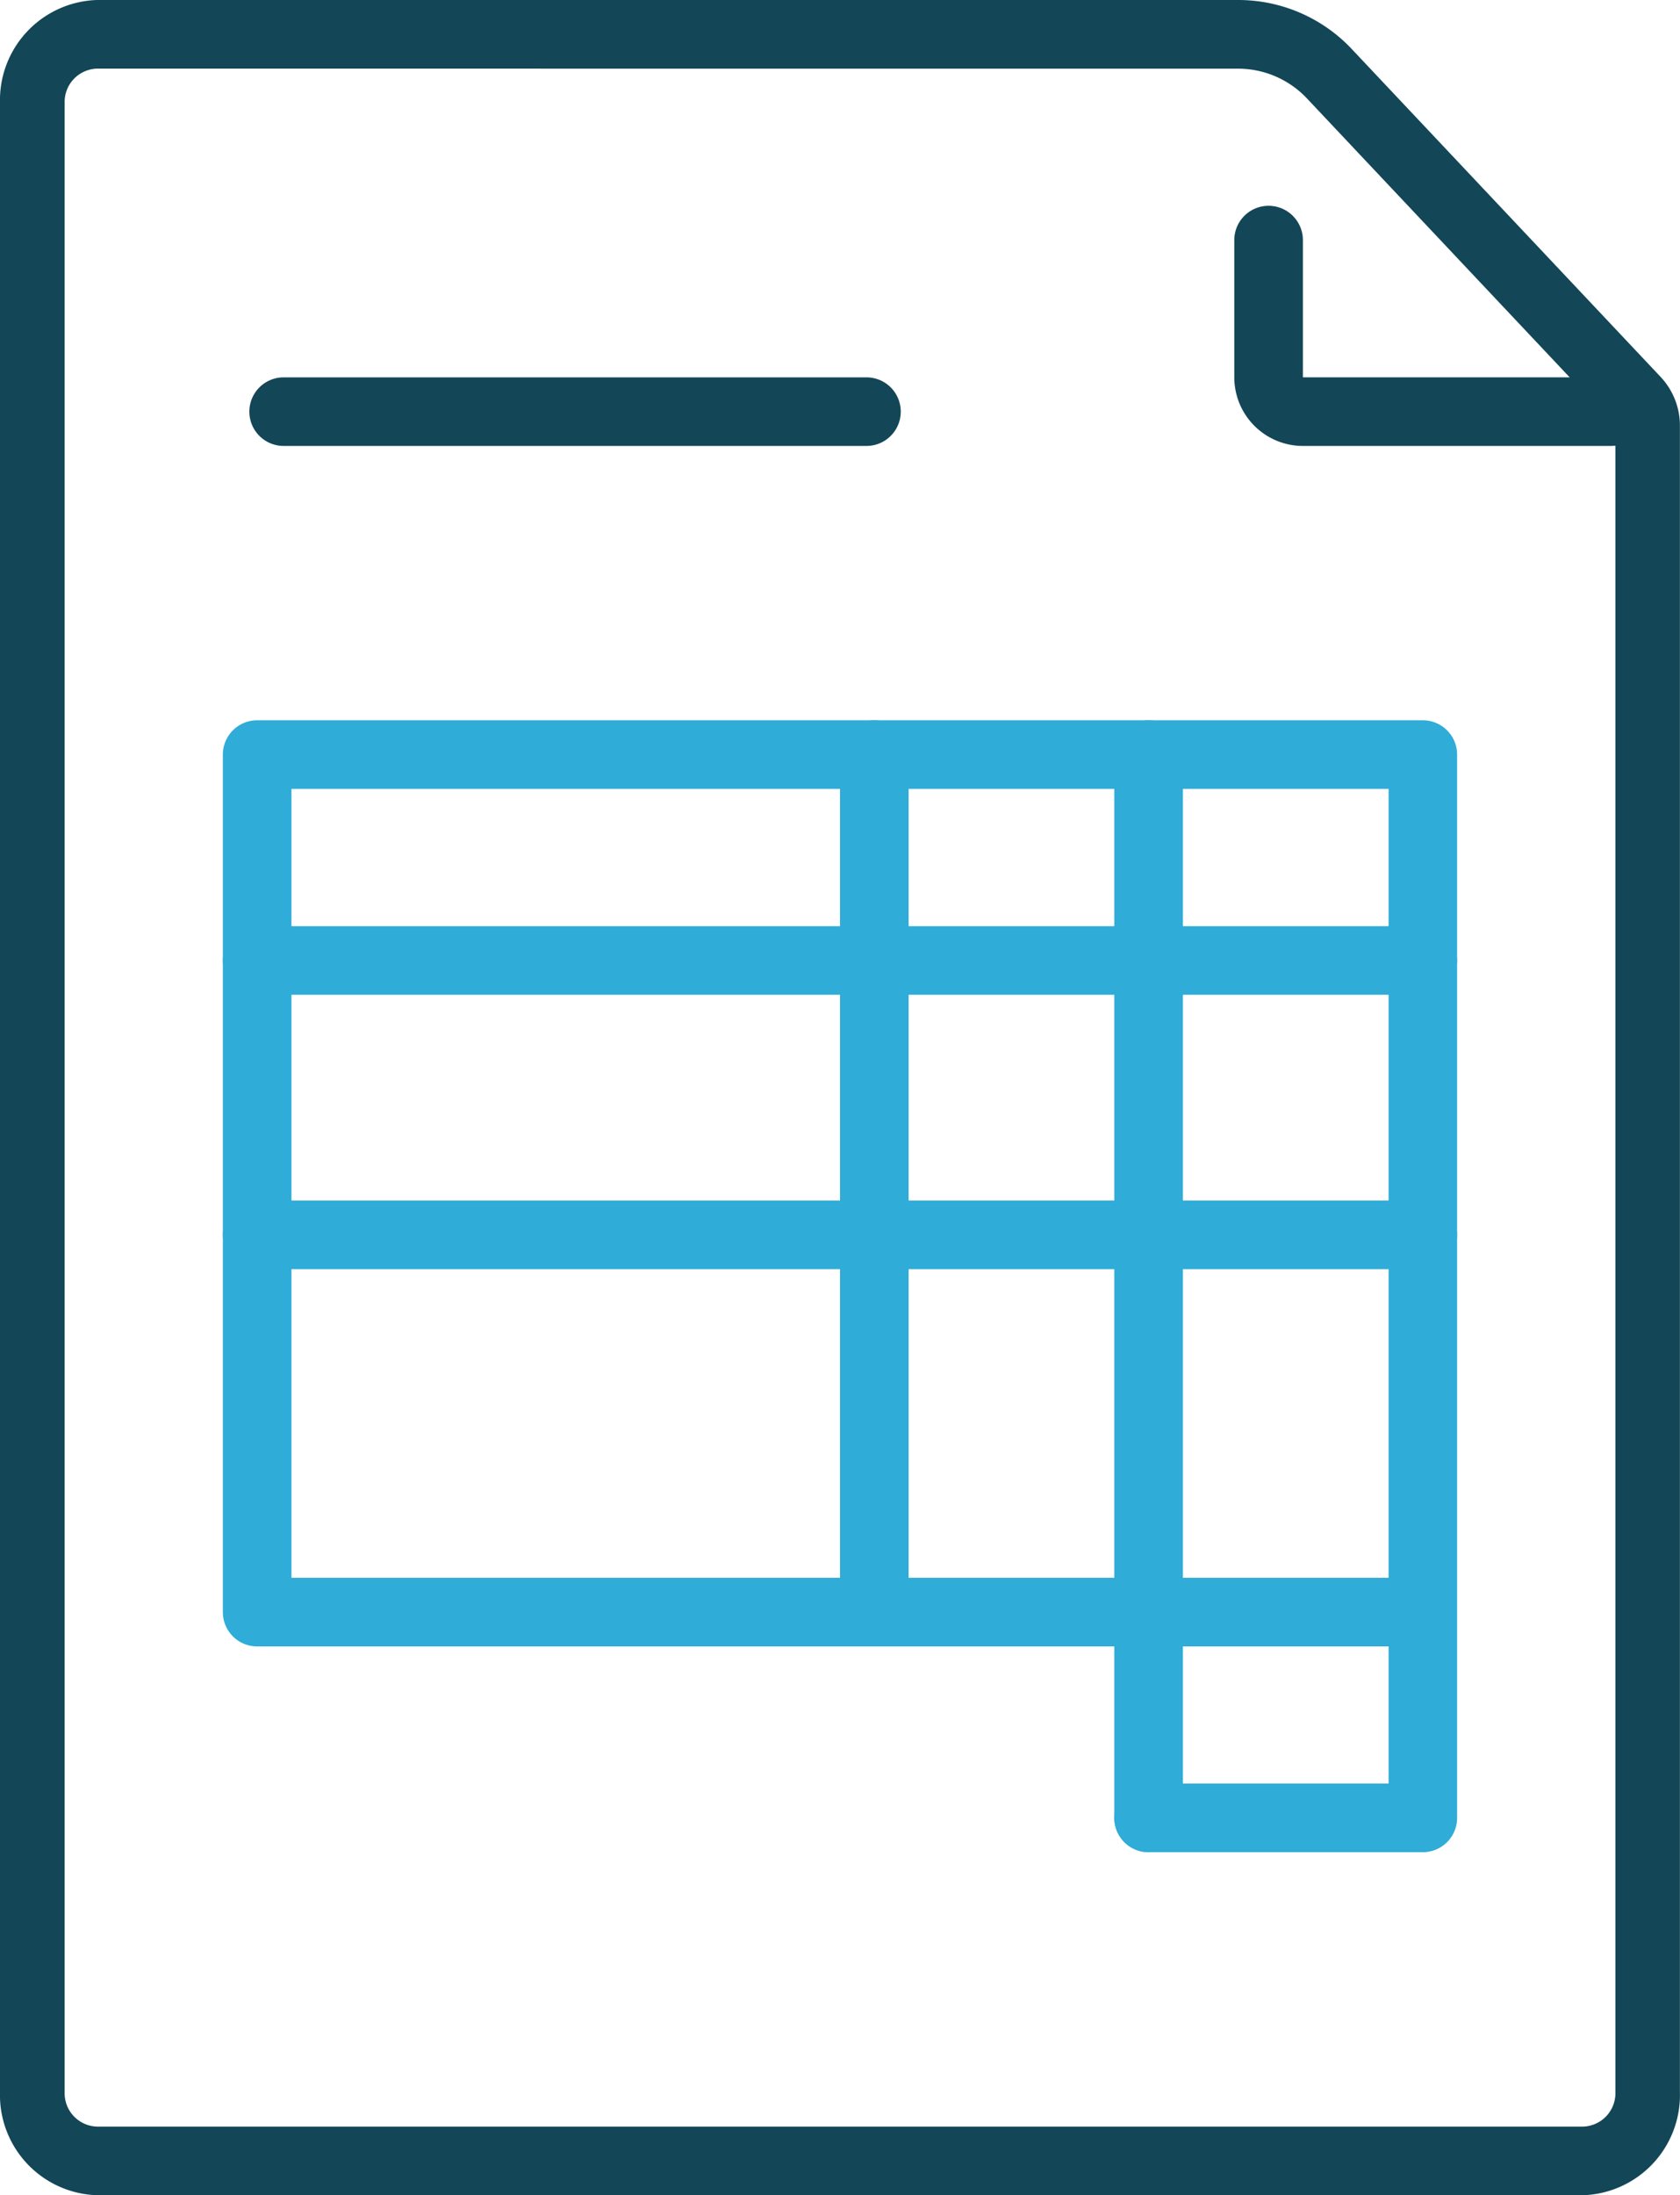
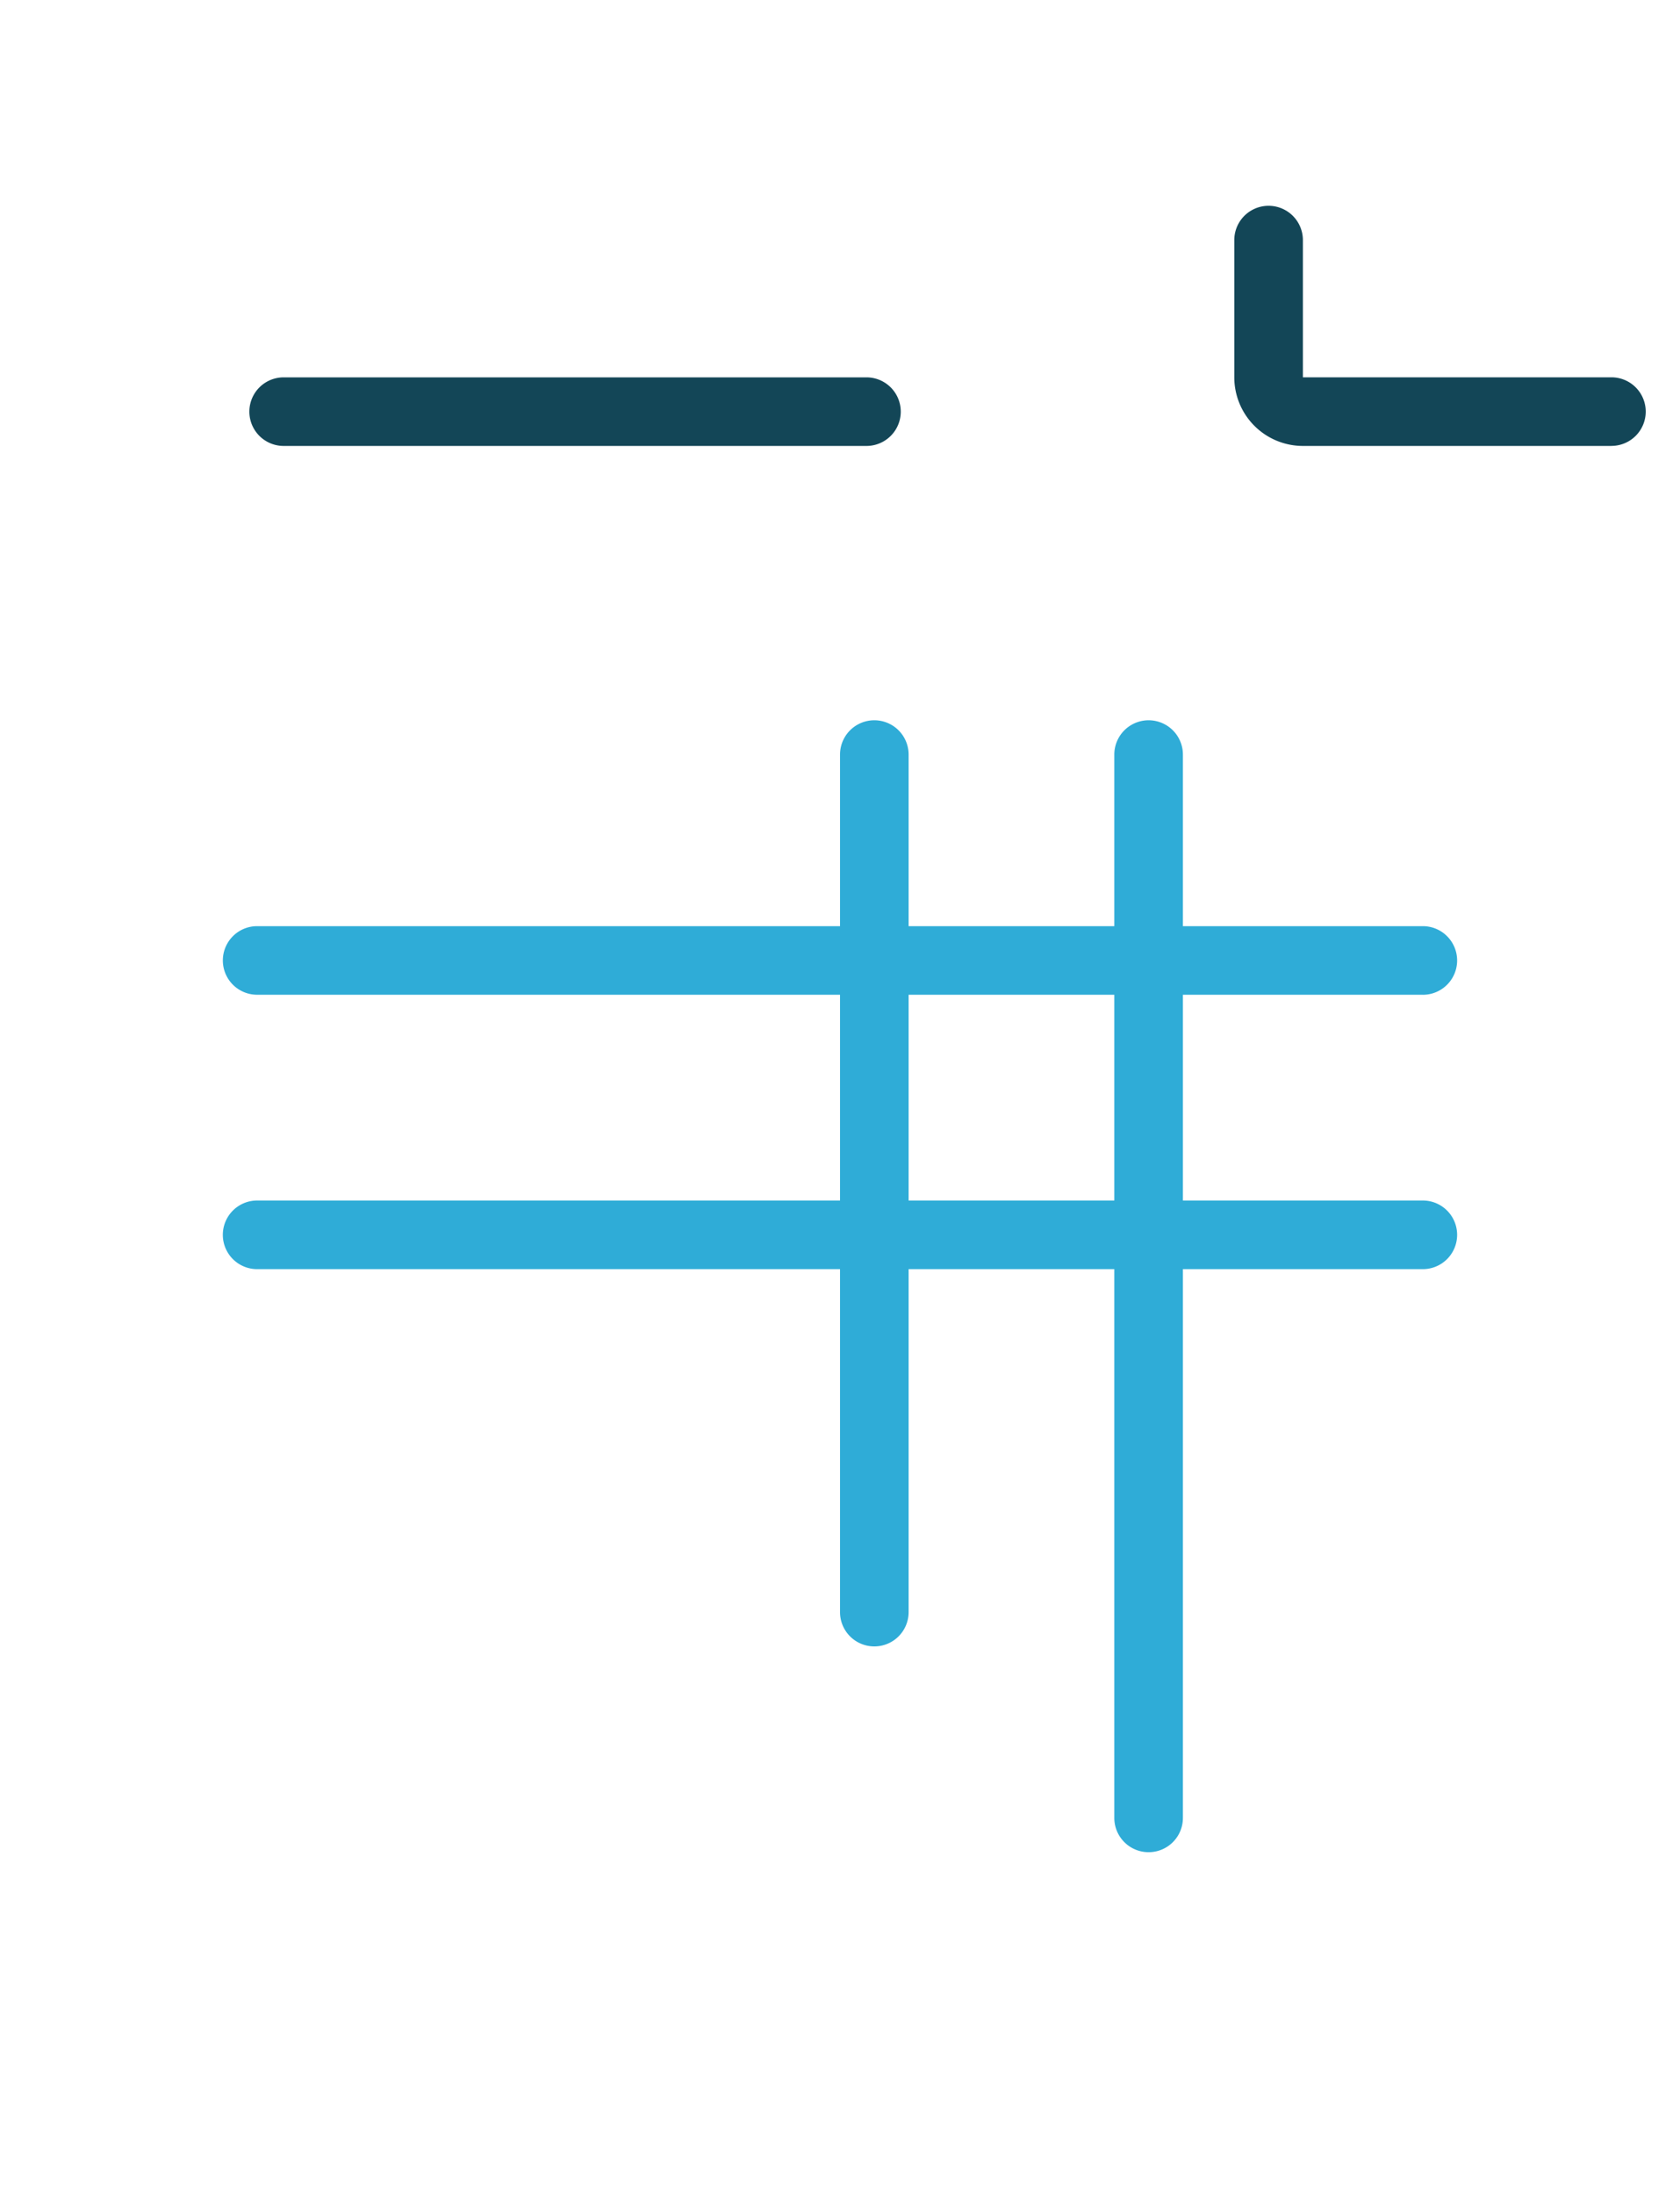
<svg xmlns="http://www.w3.org/2000/svg" width="38.281" height="50" viewBox="0 0 38.281 50">
  <g id="Group_377" data-name="Group 377" transform="translate(-231 -52)">
    <g id="Group_366" data-name="Group 366" transform="translate(236.682 60.594)">
      <path id="Path_176" data-name="Path 176" d="M253.063,64.563H239.781a.781.781,0,1,1,0-1.562h13.281a.781.781,0,1,1,0,1.562Z" transform="translate(-239 -63)" fill="#134657" />
    </g>
    <g id="Group_373" data-name="Group 373" transform="translate(236.078 68.406)">
      <g id="Group_372" data-name="Group 372">
        <g id="Group_367" data-name="Group 367" transform="translate(0 4.688)">
          <path id="Path_177" data-name="Path 177" d="M266.344,80.563H239.781a.781.781,0,1,1,0-1.562h26.562a.781.781,0,1,1,0,1.563Z" transform="translate(-239 -79)" fill="#2facd7" />
        </g>
        <g id="Group_368" data-name="Group 368" transform="translate(0 10.938)">
-           <path id="Path_178" data-name="Path 178" d="M266.344,88.563H239.781a.781.781,0,0,1,0-1.563h26.562a.781.781,0,0,1,0,1.563Z" transform="translate(-239 -87)" fill="#2facd7" />
+           <path id="Path_178" data-name="Path 178" d="M266.344,88.563H239.781a.781.781,0,0,1,0-1.563h26.562a.781.781,0,0,1,0,1.563" transform="translate(-239 -87)" fill="#2facd7" />
        </g>
        <g id="Group_369" data-name="Group 369">
-           <path id="Path_179" data-name="Path 179" d="M266.344,98.781h-6.25a.781.781,0,0,1,0-1.563h5.469V94.094H239.781a.781.781,0,0,1-.781-.781V73.781a.781.781,0,0,1,.781-.781h26.562a.781.781,0,0,1,.781.781V98A.781.781,0,0,1,266.344,98.781Zm-25.781-6.25h25V74.563h-25Z" transform="translate(-239 -73)" fill="#2facd7" />
-         </g>
+           </g>
        <g id="Group_370" data-name="Group 370" transform="translate(20.313)">
          <path id="Path_180" data-name="Path 180" d="M265.781,98.781A.781.781,0,0,1,265,98V73.781a.781.781,0,1,1,1.563,0V98A.781.781,0,0,1,265.781,98.781Z" transform="translate(-265 -73)" fill="#2facd7" />
        </g>
        <g id="Group_371" data-name="Group 371" transform="translate(14.063)">
          <path id="Path_181" data-name="Path 181" d="M257.781,94.094a.781.781,0,0,1-.781-.781V73.781a.781.781,0,0,1,1.563,0V93.313A.781.781,0,0,1,257.781,94.094Z" transform="translate(-257 -73)" fill="#2facd7" />
        </g>
      </g>
    </g>
    <g id="Group_376" data-name="Group 376" transform="translate(231 52)">
      <g id="Group_374" data-name="Group 374">
-         <path id="Path_182" data-name="Path 182" d="M267.073,102H233.209A2.282,2.282,0,0,1,231,99.656V54.344A2.282,2.282,0,0,1,233.209,52h26.019a3.554,3.554,0,0,1,2.6,1.145l7.02,7.449a1.621,1.621,0,0,1,.431,1.1V99.656A2.282,2.282,0,0,1,267.073,102ZM233.209,53.563a.76.76,0,0,0-.736.781V99.656a.76.76,0,0,0,.736.781h33.864a.76.76,0,0,0,.736-.781V61.7l-7.02-7.449a2.158,2.158,0,0,0-1.561-.687Z" transform="translate(-231 -52)" fill="#134657" />
-       </g>
+         </g>
      <g id="Group_375" data-name="Group 375" transform="translate(28.125 4.688)">
        <path id="Path_183" data-name="Path 183" d="M278.594,63.469h-7.031A1.564,1.564,0,0,1,270,61.906V58.781a.781.781,0,1,1,1.563,0v3.125h7.031a.781.781,0,1,1,0,1.562Z" transform="translate(-270 -58)" fill="#134657" />
      </g>
    </g>
  </g>
</svg>